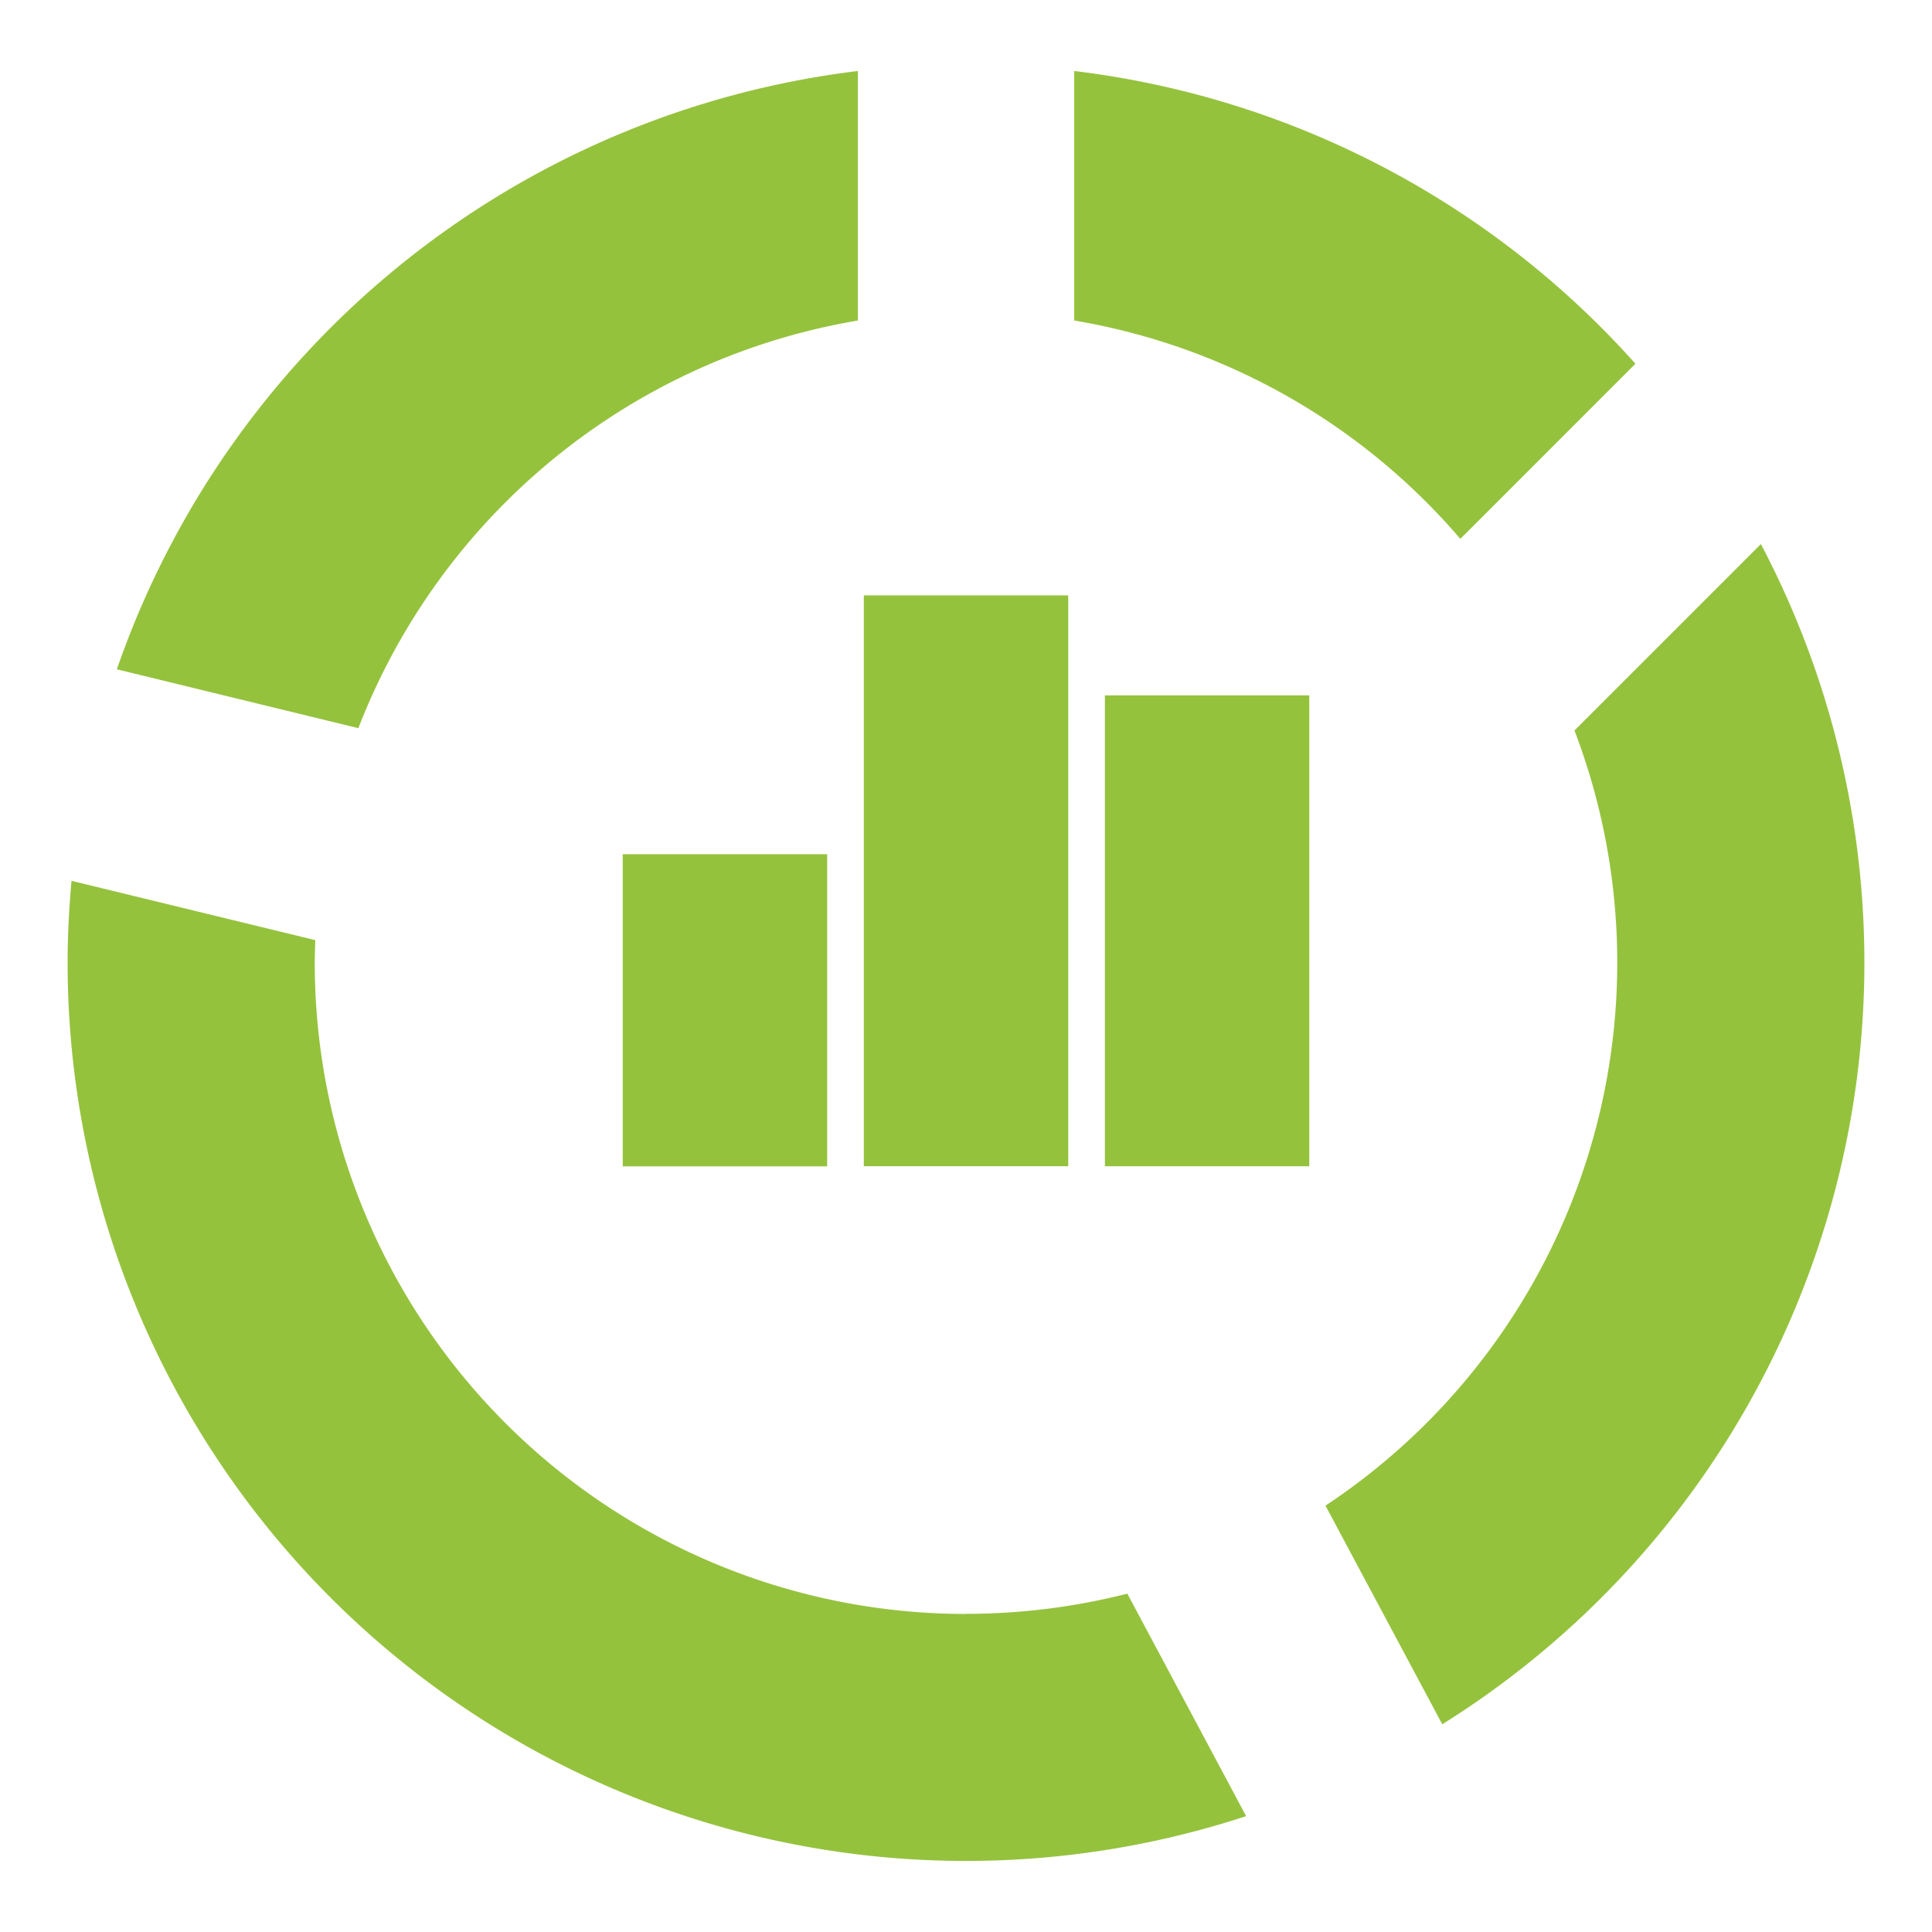
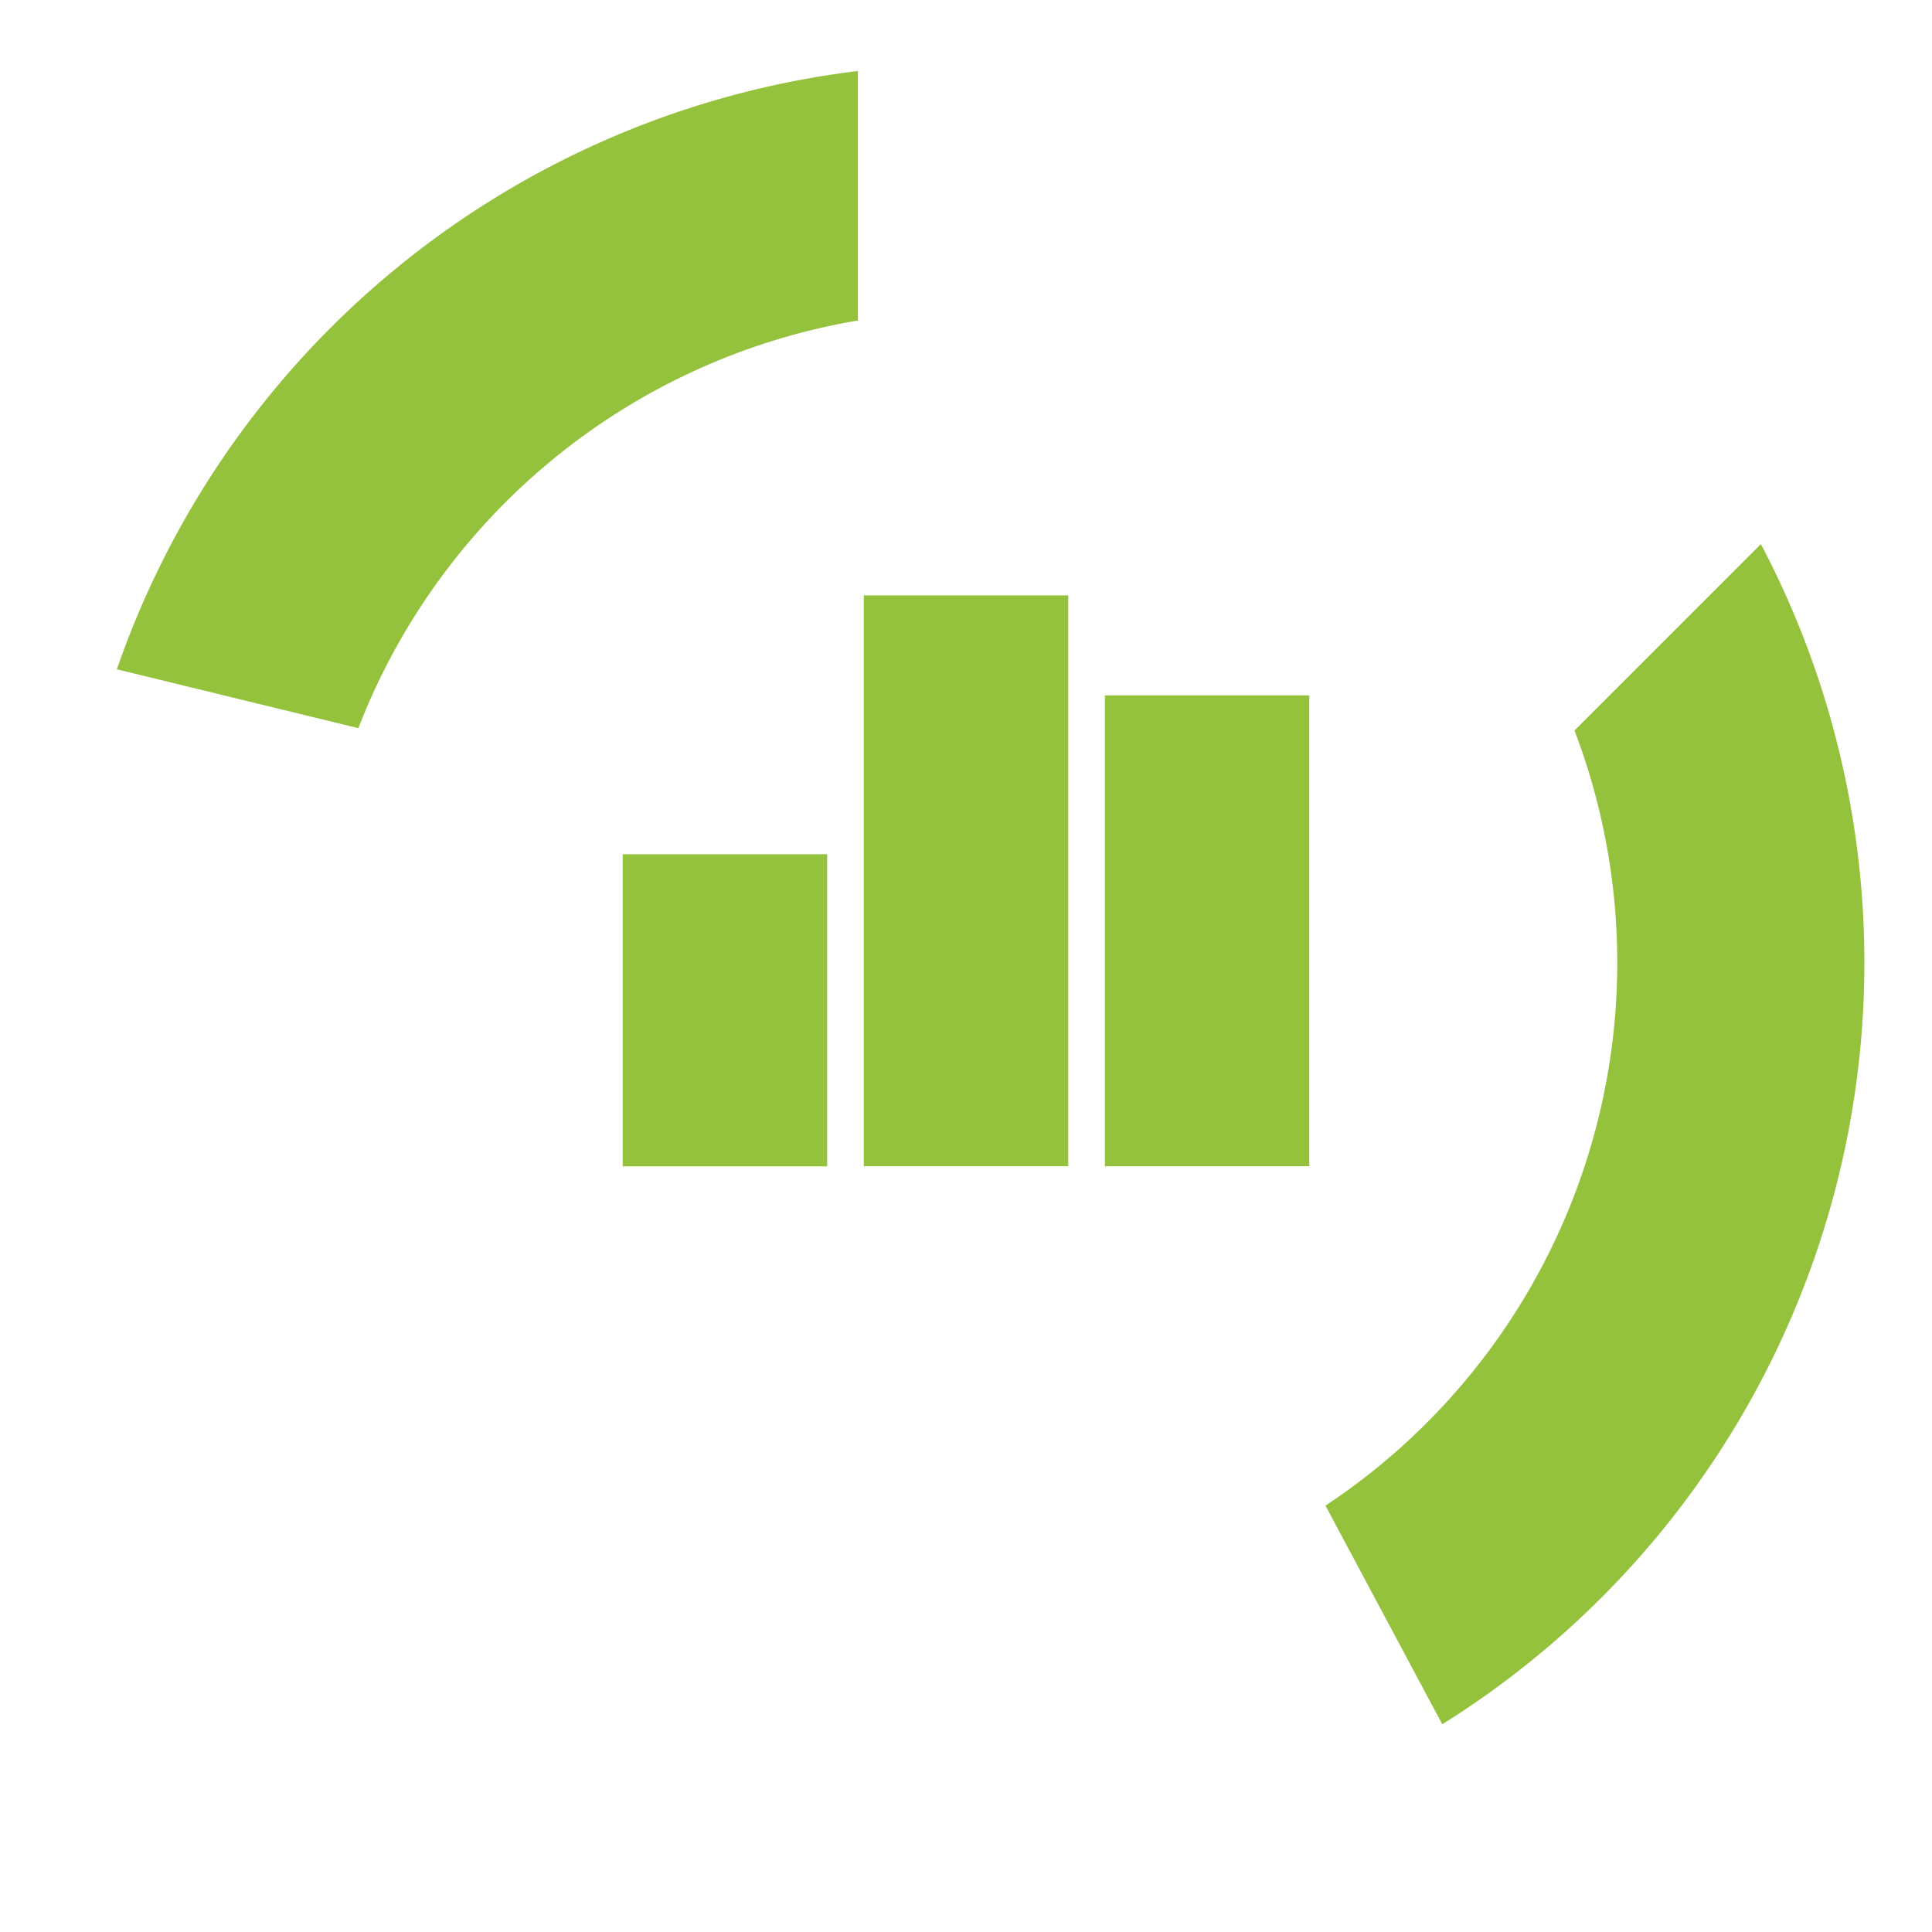
<svg xmlns="http://www.w3.org/2000/svg" width="60" height="60" viewBox="0 0 60 60">
  <defs>
    <clipPath id="clip-path">
      <rect id="Rectangle_3331" data-name="Rectangle 3331" width="60" height="60" transform="translate(367 1334)" fill="none" stroke="#707070" stroke-width="1" />
    </clipPath>
  </defs>
  <g id="Mask_Group_41" data-name="Mask Group 41" transform="translate(-367 -1334)" clip-path="url(#clip-path)">
    <g id="data-assessment" transform="translate(368.1 1335.021)">
-       <path id="Path_17918" data-name="Path 17918" d="M28.9,68.121A20.226,20.226,0,0,1,8.675,47.895c0-.233.01-.465.017-.7L1.121,45.353C1.045,46.191,1,47.037,1,47.894A27.9,27.9,0,0,0,37.6,74.4l-3.69-6.91a20.267,20.267,0,0,1-5.012.627Z" transform="translate(0 -19.019)" fill="#95c23d" />
      <path id="Path_17919" data-name="Path 17919" d="M26.7,8.933V1.184A27.916,27.916,0,0,0,3.686,19.765l7.5,1.828A20.245,20.245,0,0,1,26.7,8.933Z" transform="translate(-1.157 0)" fill="#95c23d" />
-       <path id="Path_17920" data-name="Path 17920" d="M67.891,15.714l5.438-5.439A27.833,27.833,0,0,0,55.9,1.184V8.933A20.194,20.194,0,0,1,67.891,15.714Z" transform="translate(-23.639)" fill="#95c23d" />
      <path id="Path_17921" data-name="Path 17921" d="M83.129,26.987,77.34,32.776a20.224,20.224,0,0,1-7.733,24.073l3.627,6.79a27.893,27.893,0,0,0,9.895-36.652Z" transform="translate(-29.543 -11.111)" fill="#95c23d" />
      <path id="Path_17922" data-name="Path 17922" d="M57.575,35.237h6.347V49.861H57.575Z" transform="translate(-24.361 -14.663)" fill="#95c23d" />
      <path id="Path_17923" data-name="Path 17923" d="M50.774,31.751V29.785H44.426V47.513h6.348Z" transform="translate(-18.699 -12.316)" fill="#95c23d" />
      <path id="Path_17924" data-name="Path 17924" d="M31.276,43.9h6.349v9.693H31.276Z" transform="translate(-13.037 -18.392)" fill="#95c23d" />
    </g>
  </g>
</svg>